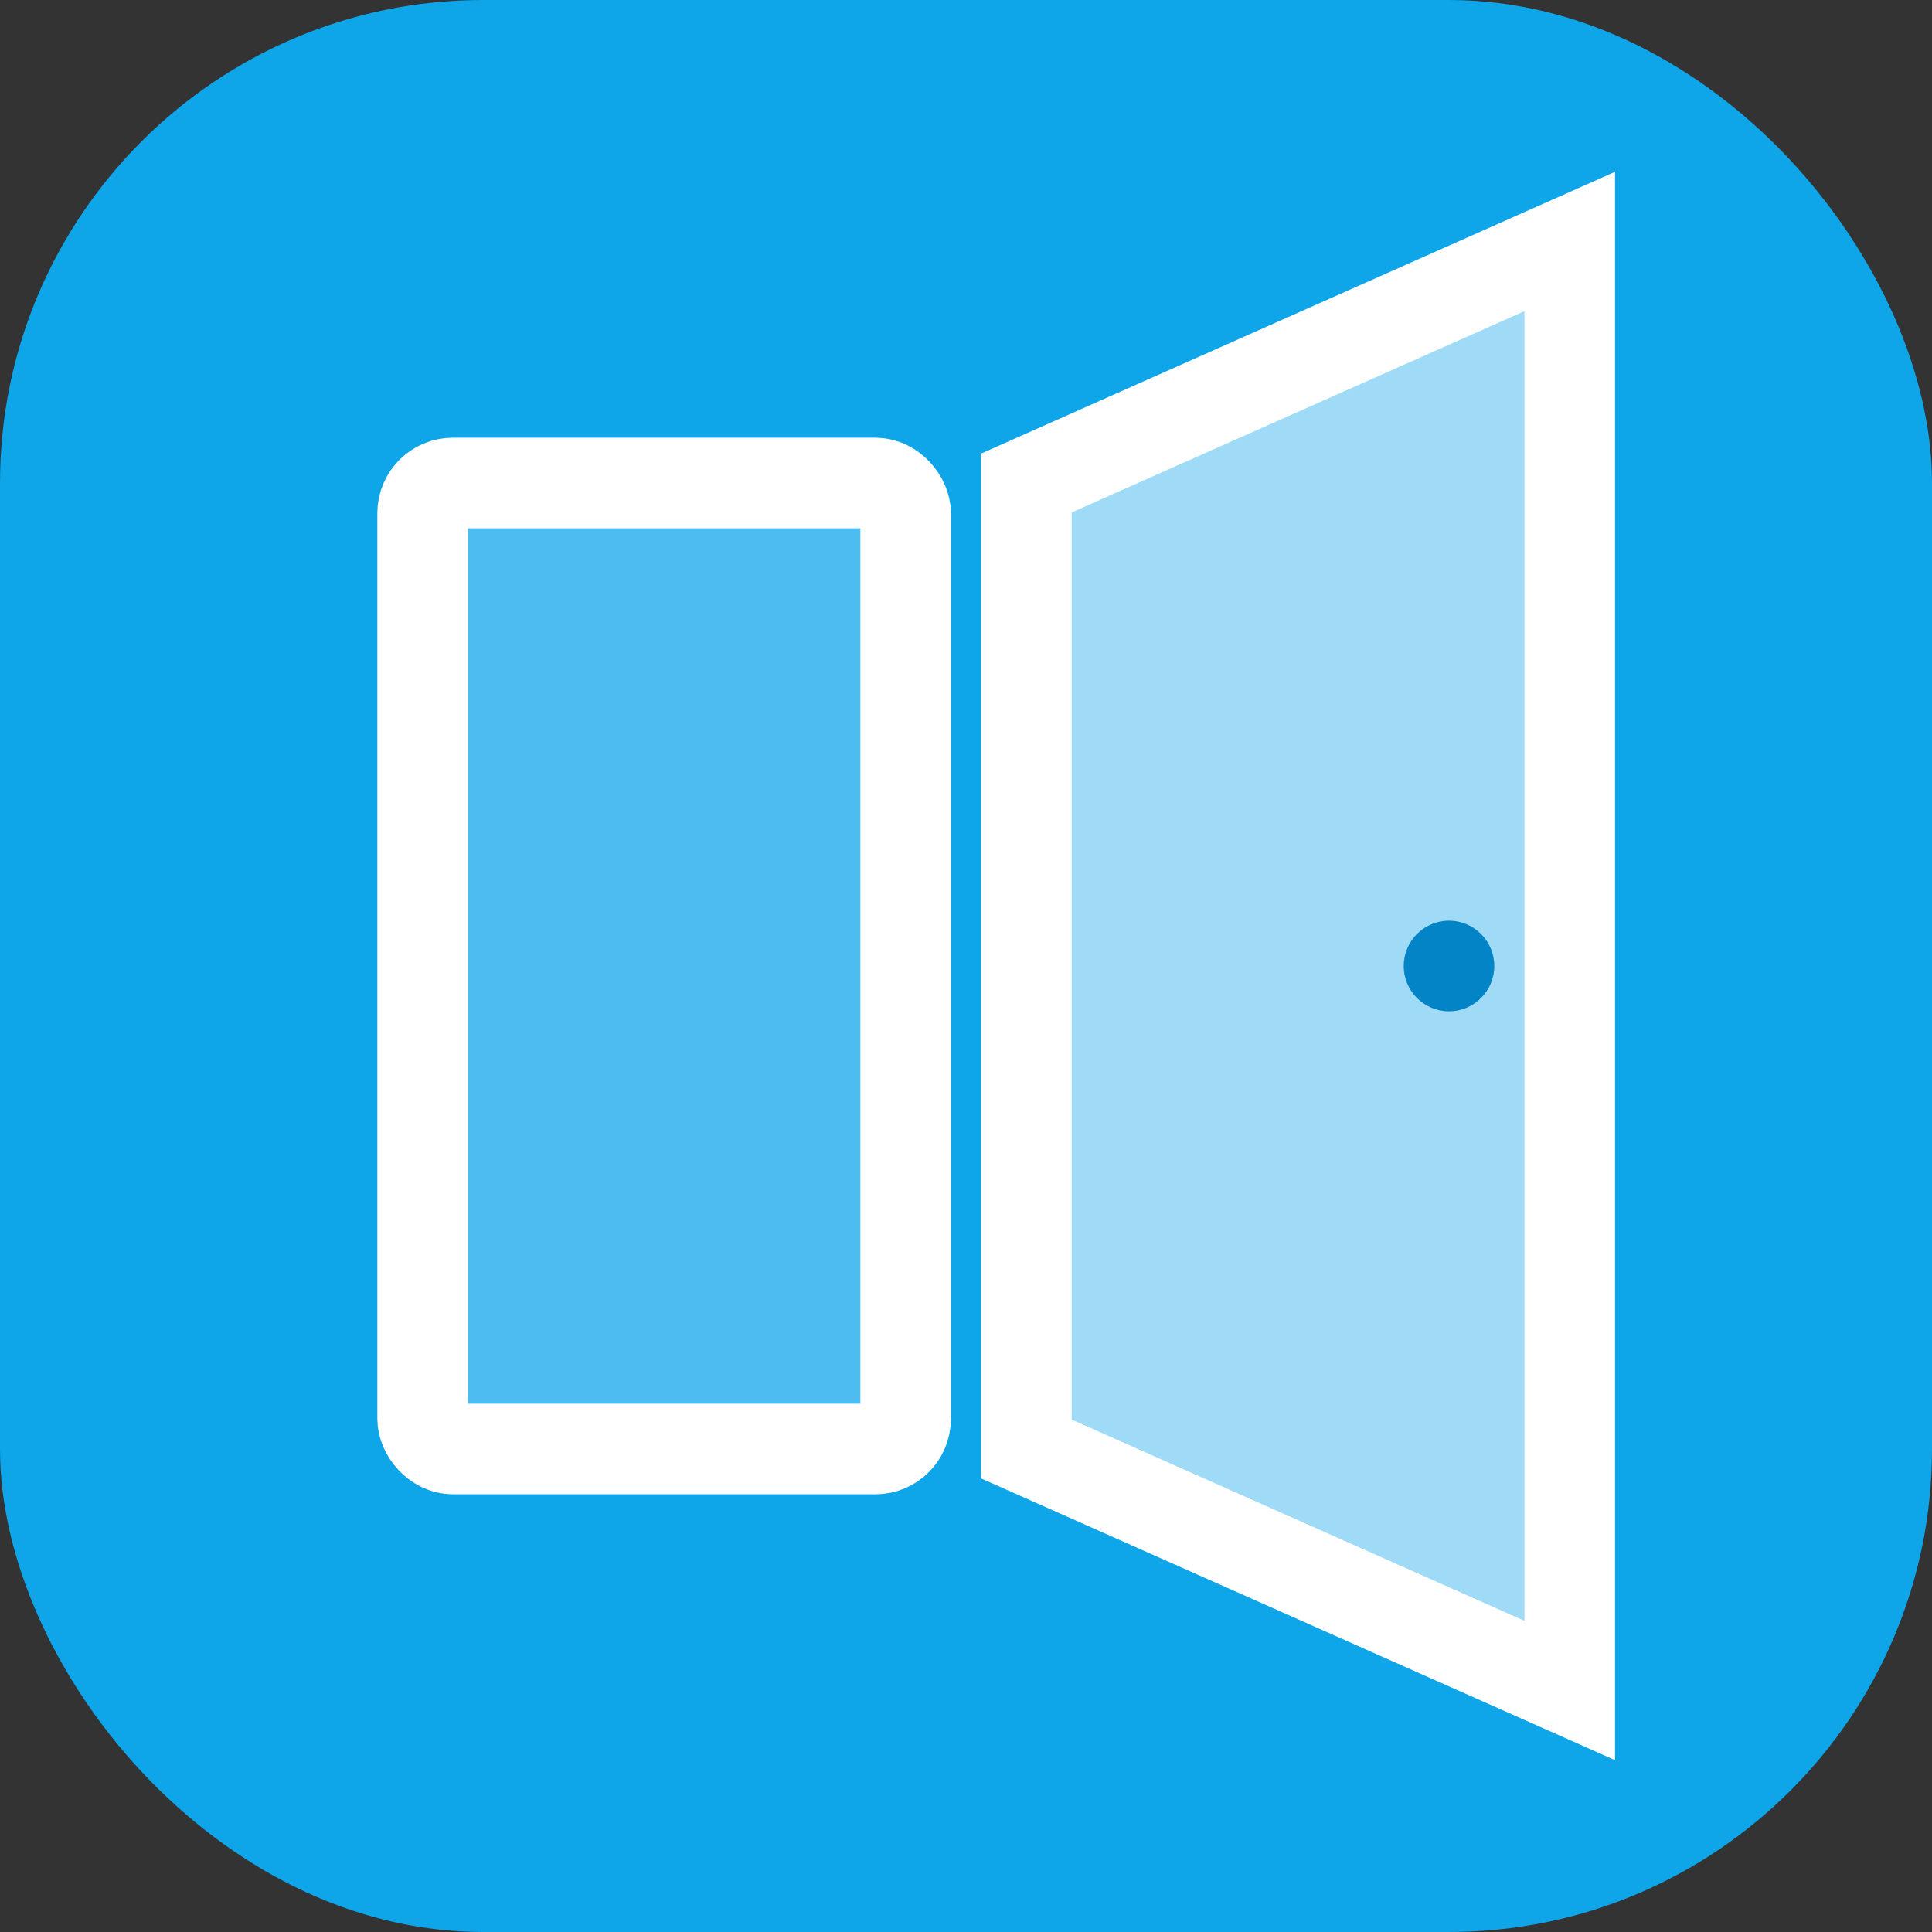
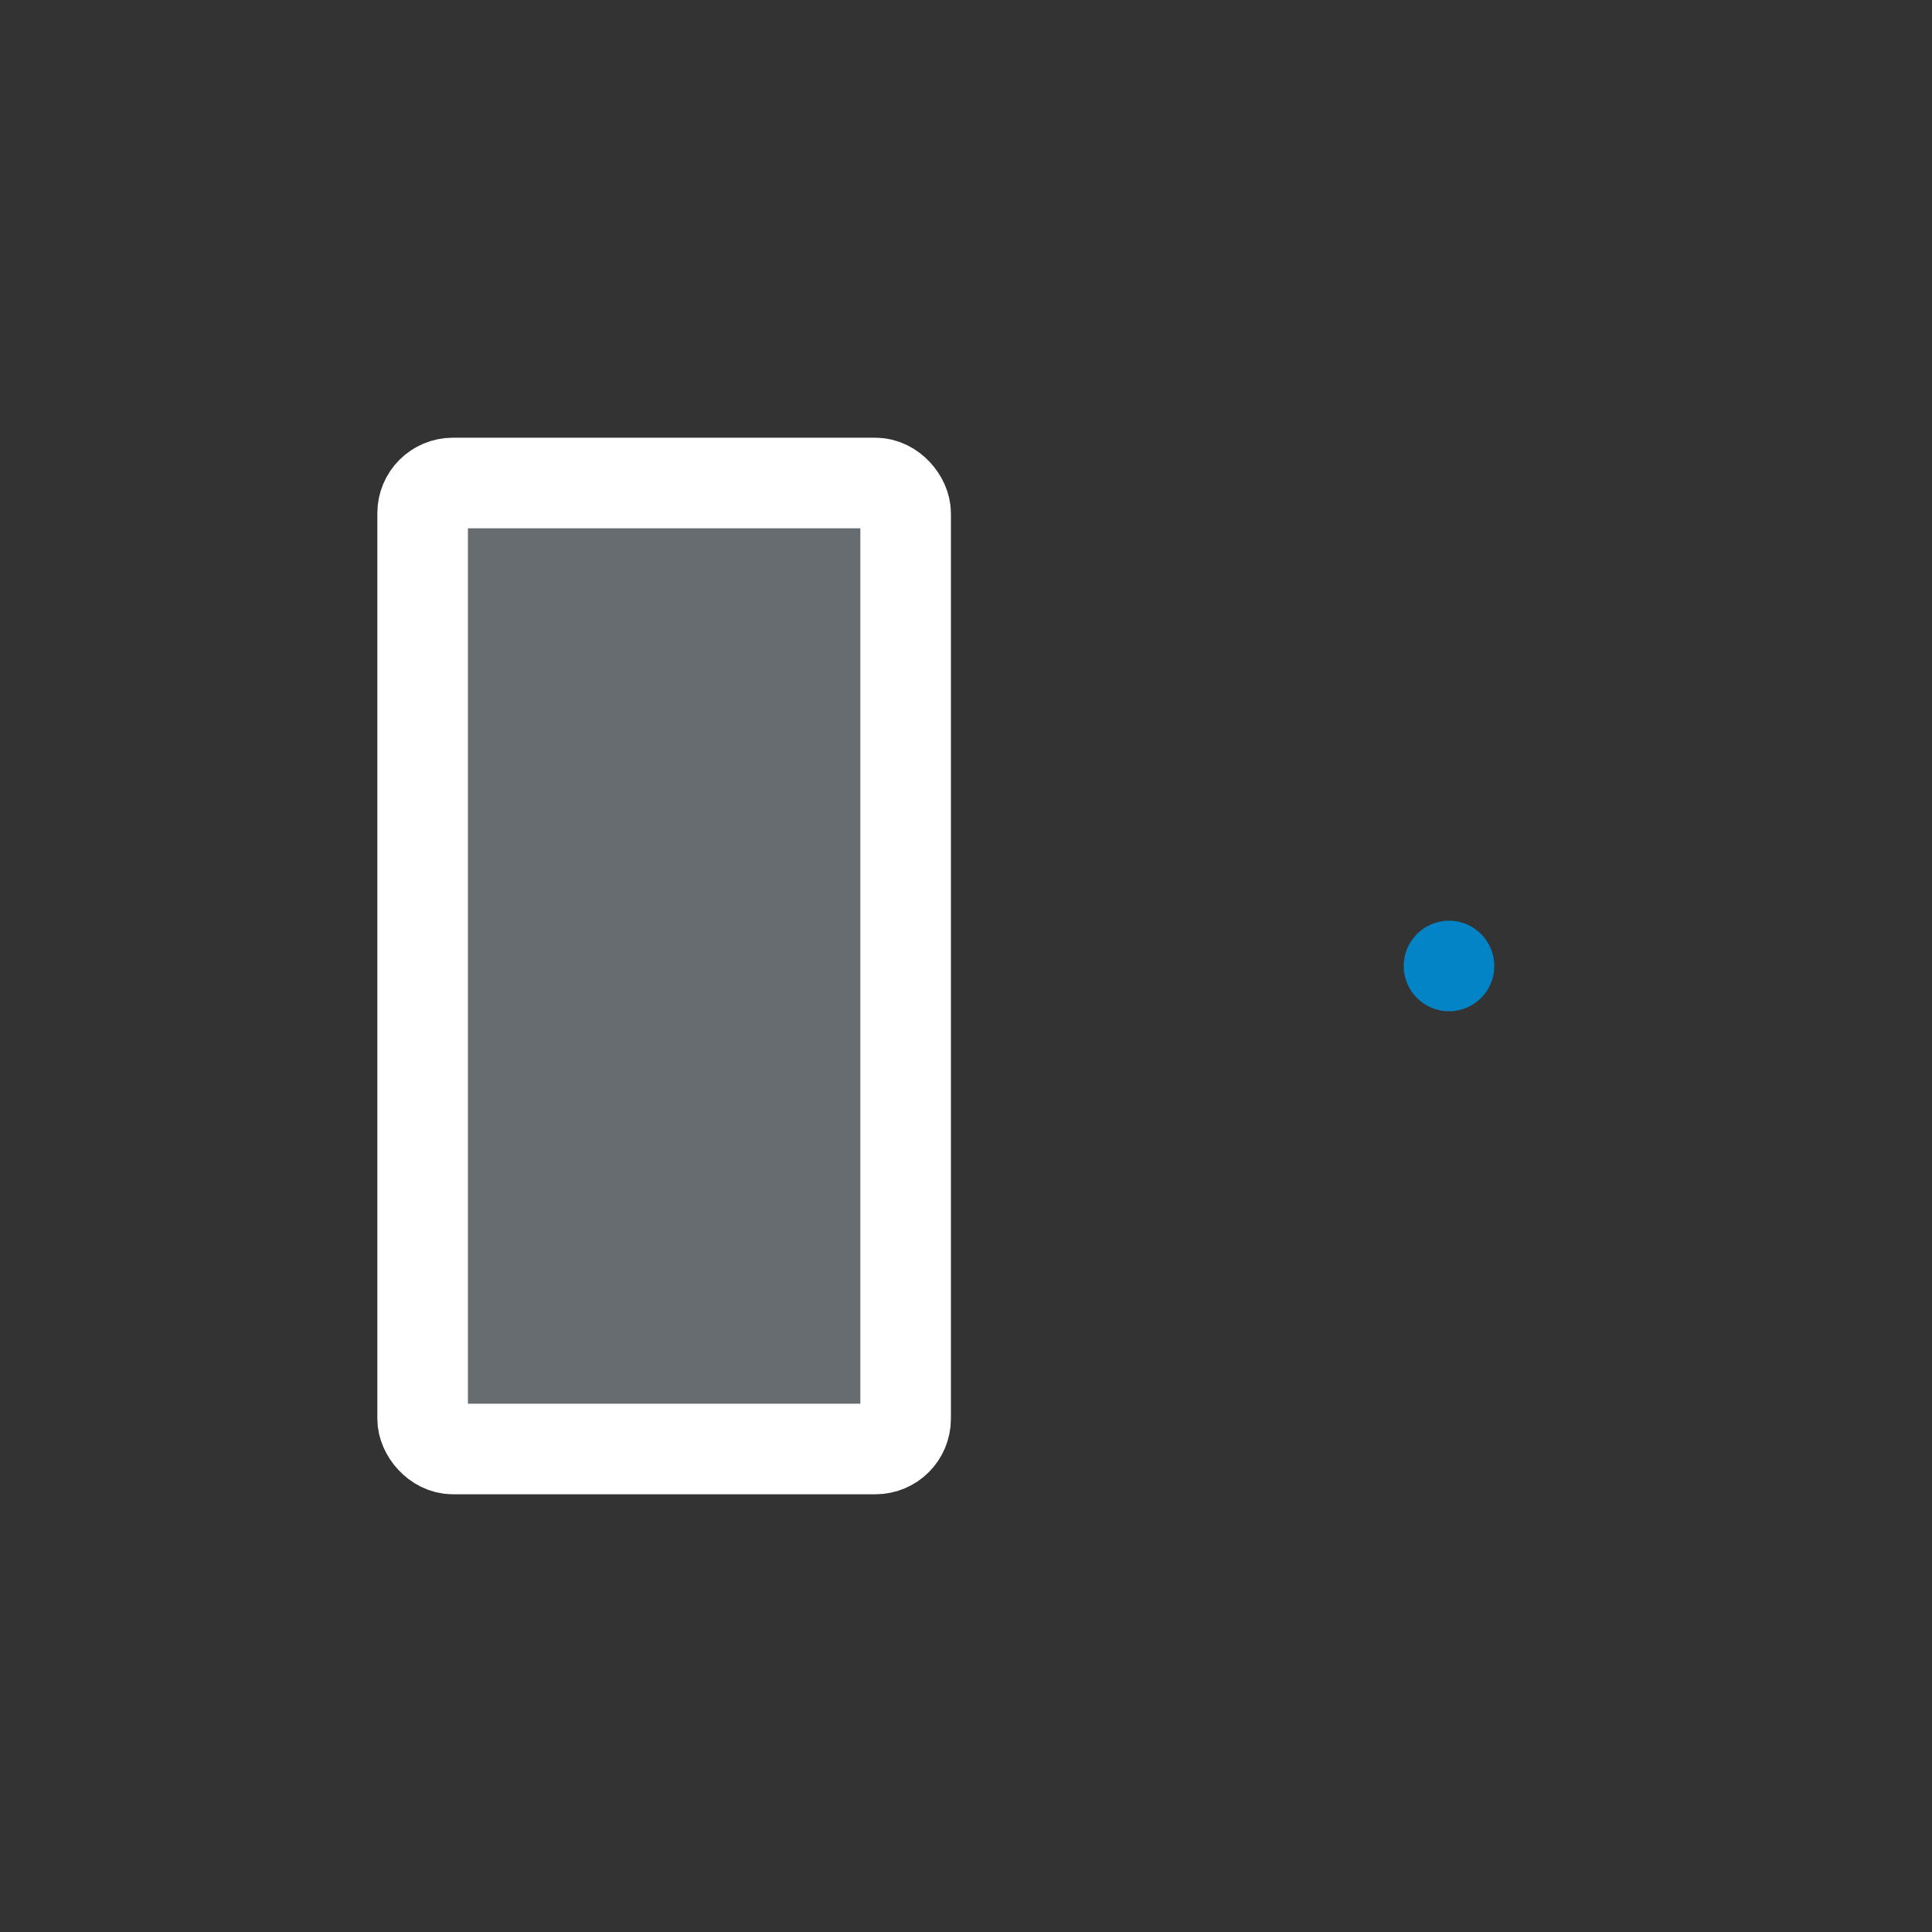
<svg xmlns="http://www.w3.org/2000/svg" width="64" height="64" viewBox="0 0 64 64" fill="none">
  <rect x="0" y="0" width="64" height="64" fill="#333333" stroke="none" />
-   <rect width="64" height="64" rx="16" fill="#0EA5E9" />
  <rect x="14" y="16" width="16" height="32" rx="1" stroke="white" stroke-width="3" fill="#E0F2FE" fill-opacity="0.3" />
-   <path d="M34 16 L52 8 V56 L34 48 V16Z" stroke="white" stroke-width="3" fill="#FFFFFF" fill-opacity="0.6" />
  <circle cx="48" cy="32" r="1.5" fill="#0284C7" />
</svg>